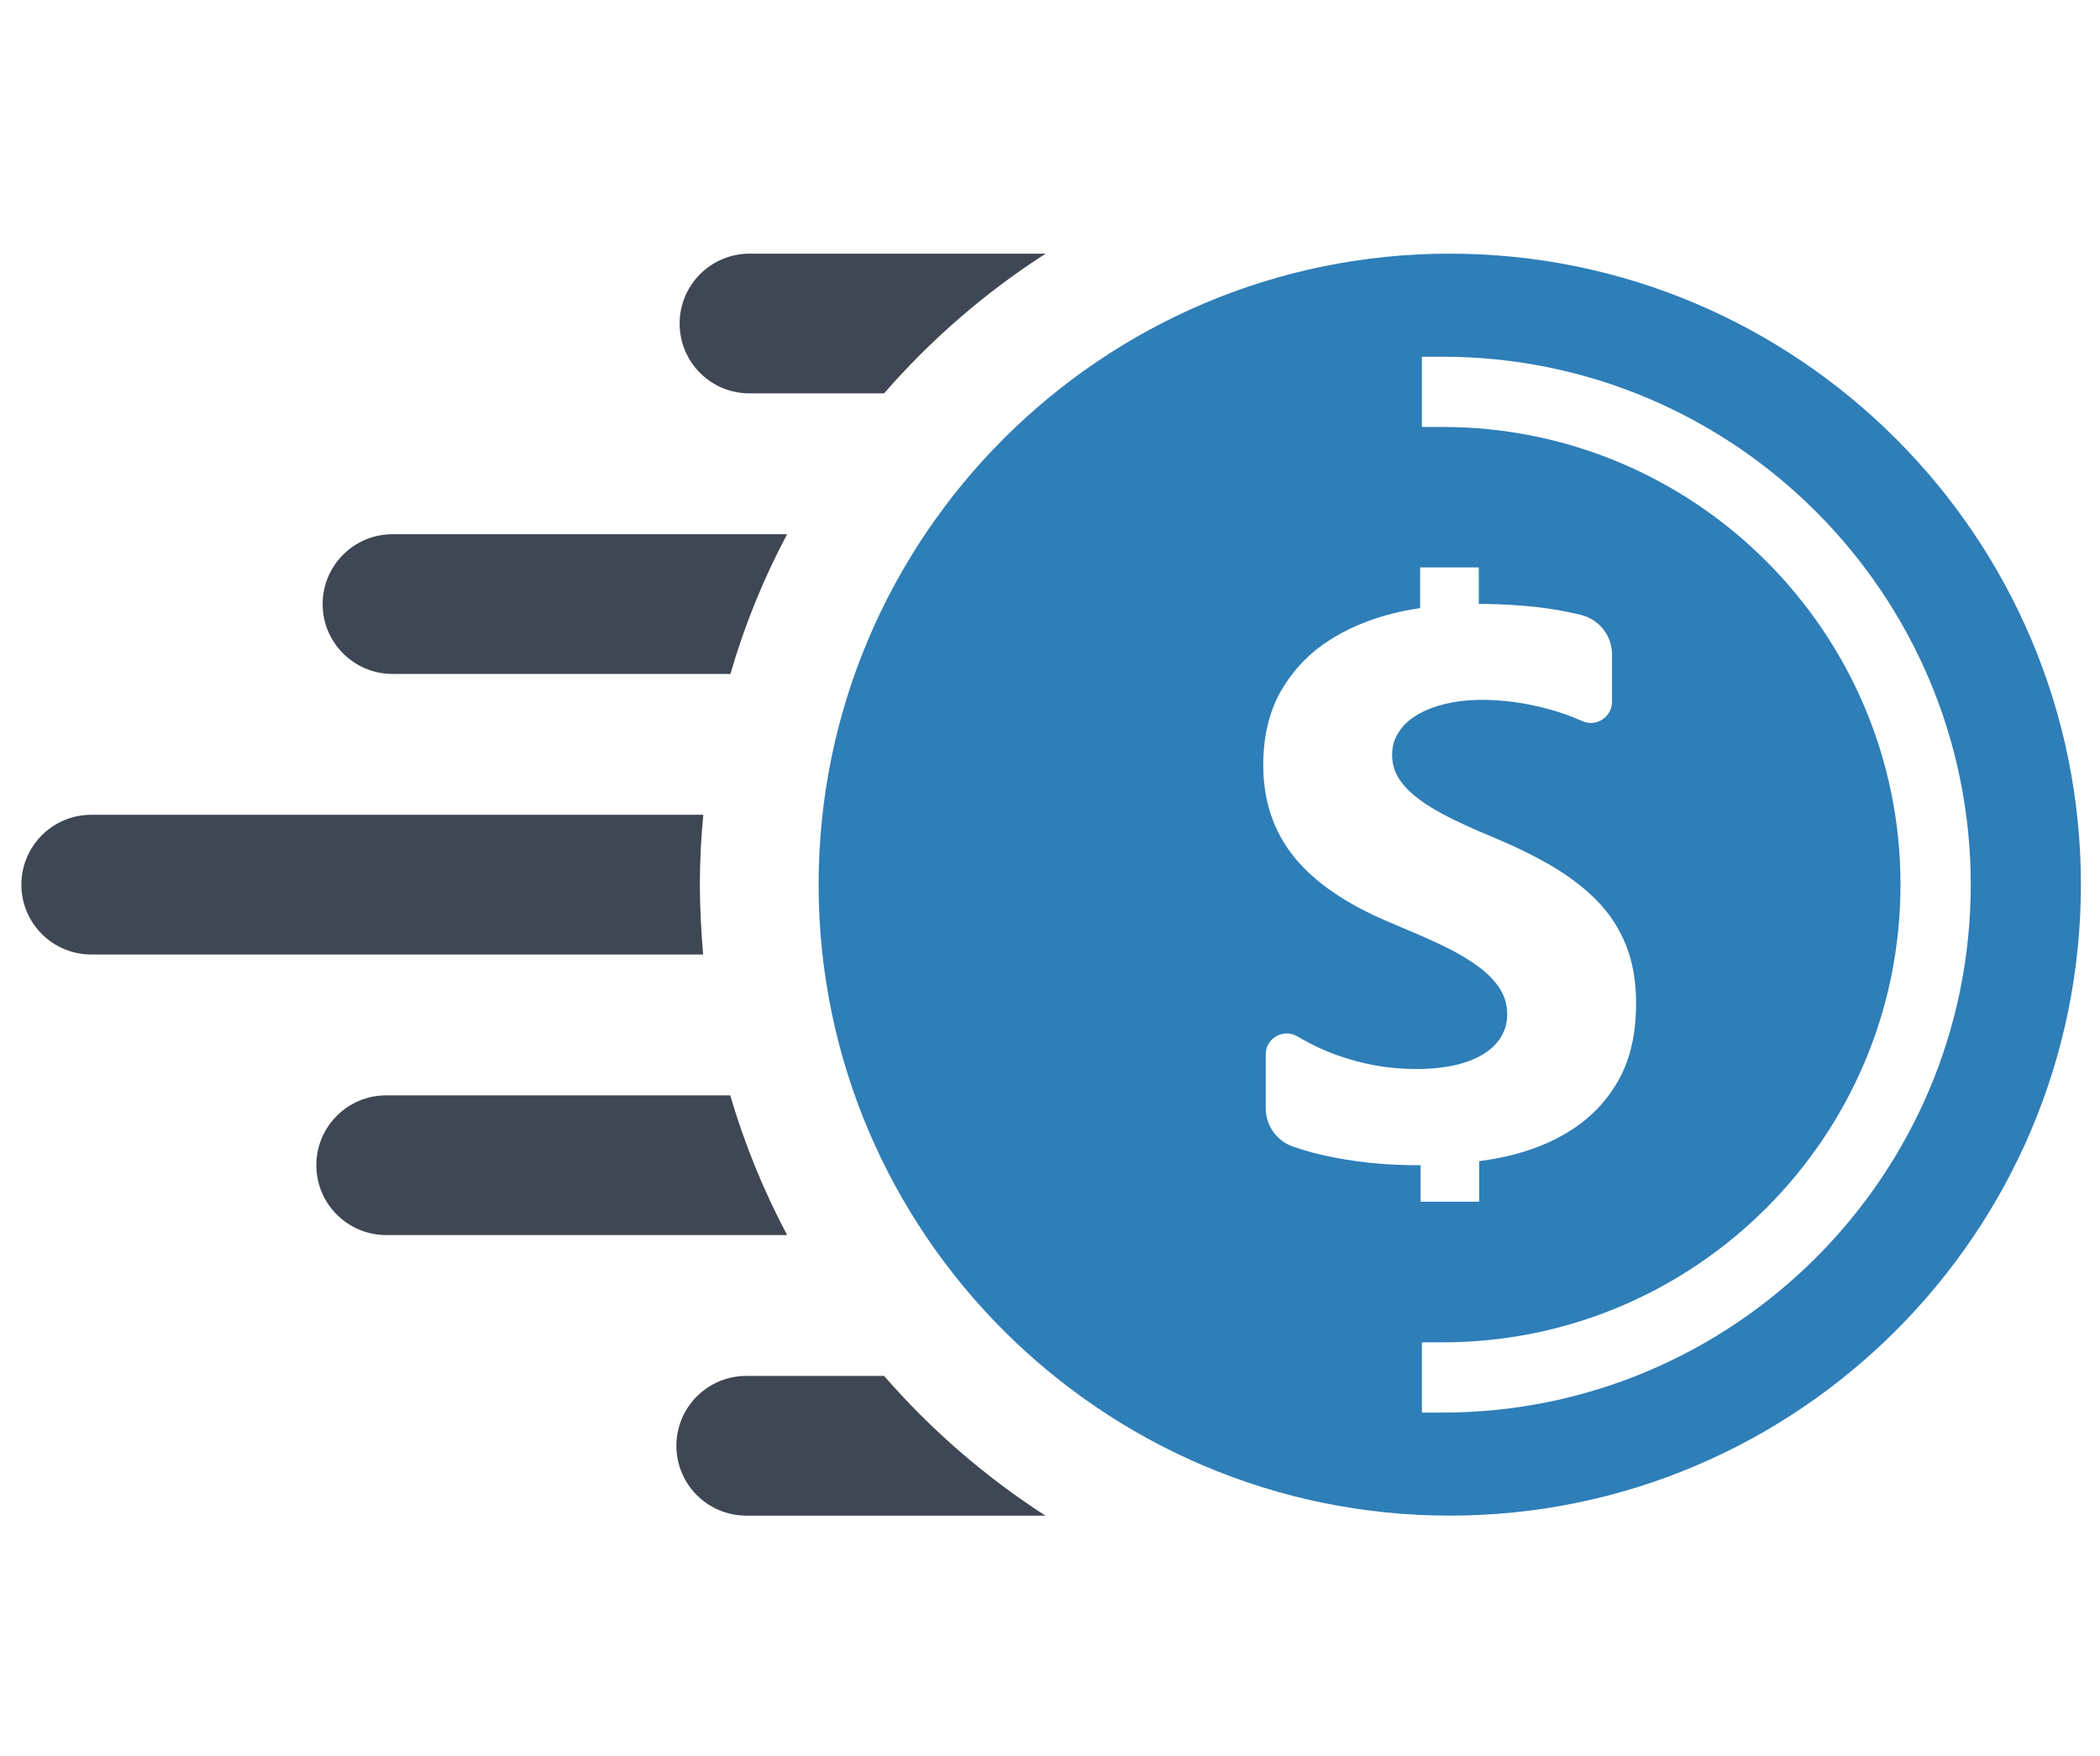
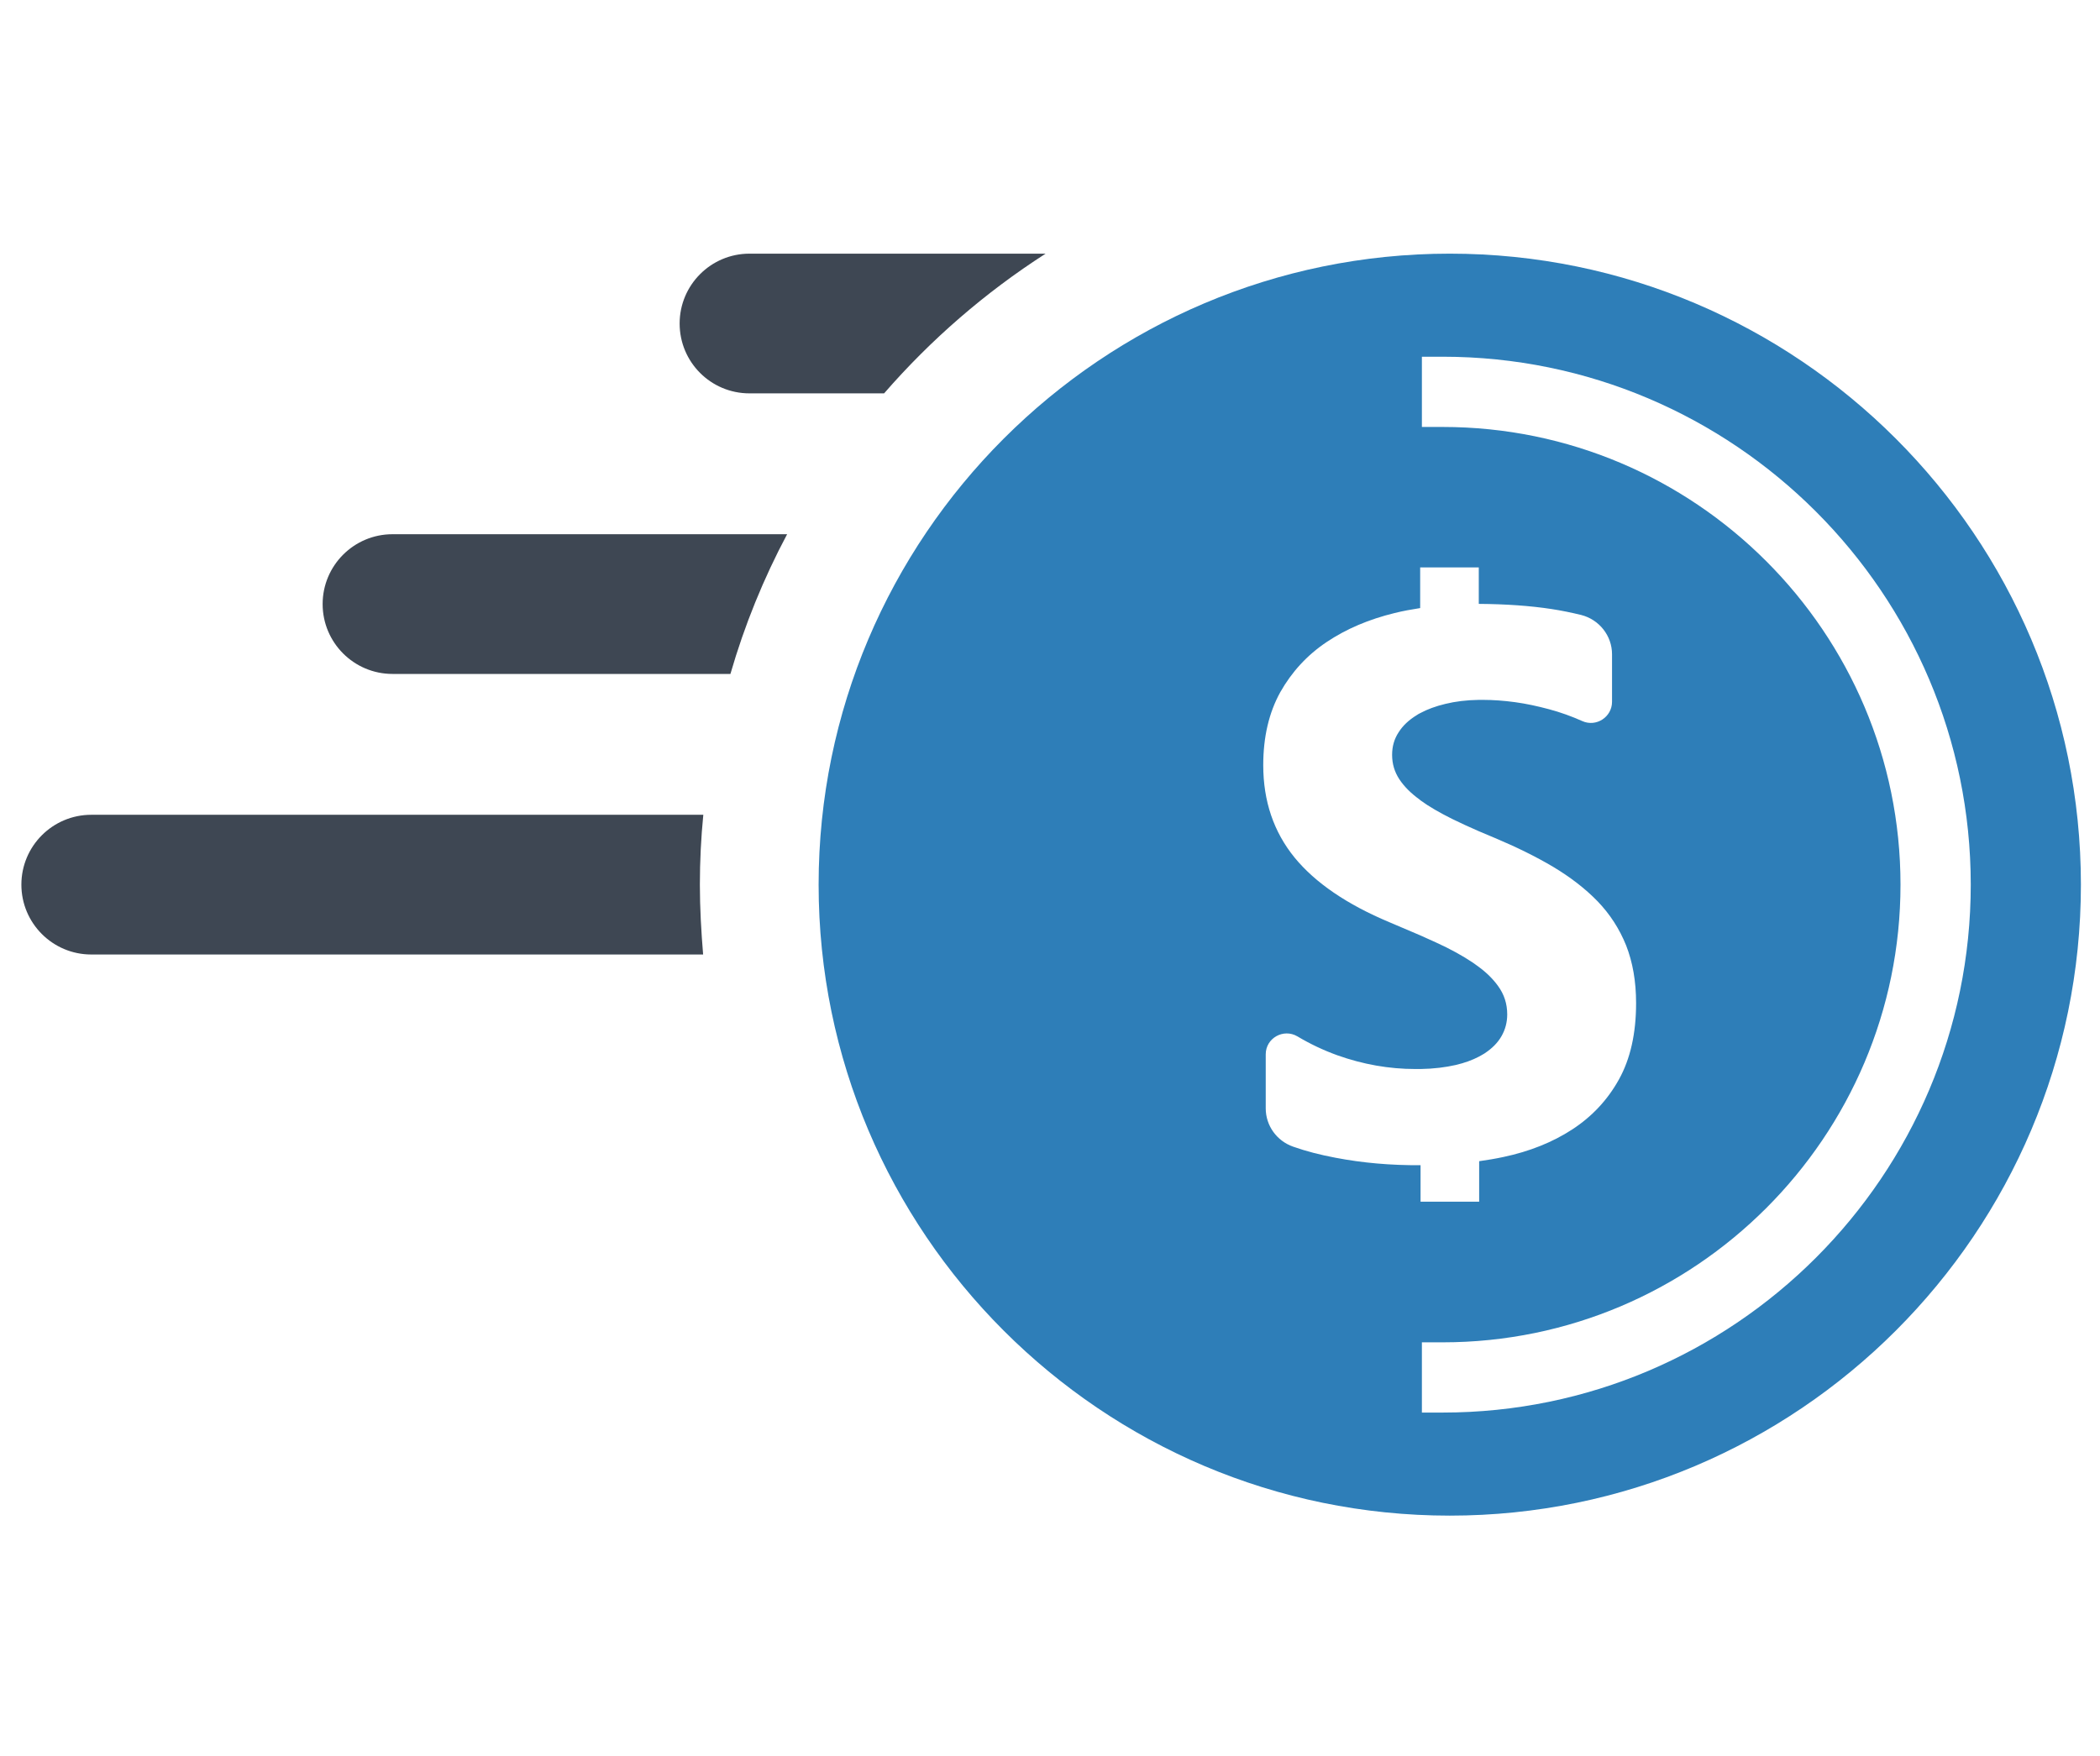
<svg xmlns="http://www.w3.org/2000/svg" version="1.1" id="Layer_1" x="0px" y="0px" viewBox="0 0 110 92" style="enable-background:new 0 0 110 92;" xml:space="preserve">
  <style type="text/css">
	.st0{fill:#2E7EB8;}
	.st1{fill:#3E4753;}
</style>
  <g>
    <path class="st0" d="M75.94,13.29c-18.23,0-33.06,14.83-33.06,33.06s14.83,33.06,33.06,33.06S109,64.58,109,46.35   S94.17,13.29,75.94,13.29z M69.96,60.66c-0.8-0.15-1.54-0.34-2.22-0.58c-0.86-0.3-1.44-1.1-1.44-2.01v-2.83   c0-0.85,0.93-1.37,1.66-0.94c0.67,0.4,1.37,0.73,2.09,0.99c1.35,0.48,2.71,0.72,4.09,0.72c0.09,0,0.18,0,0.27,0   c0.69-0.01,1.31-0.09,1.84-0.21c0.47-0.11,0.88-0.26,1.22-0.44c0.1-0.05,0.19-0.11,0.28-0.16c0.4-0.26,0.7-0.56,0.9-0.91   c0.2-0.35,0.3-0.73,0.3-1.14c0-0.56-0.16-1.05-0.48-1.49c-0.26-0.36-0.59-0.69-1.01-1c-0.09-0.07-0.19-0.14-0.29-0.21   c-0.55-0.37-1.2-0.73-1.95-1.07c-0.27-0.12-0.54-0.24-0.82-0.37c-0.51-0.22-1.06-0.45-1.62-0.69c-2.22-0.93-3.88-2.06-4.97-3.39   c-1.09-1.34-1.64-2.95-1.64-4.84c0-1.48,0.3-2.75,0.89-3.82c0.6-1.06,1.4-1.94,2.43-2.63c1.03-0.69,2.21-1.19,3.56-1.52   c0.44-0.11,0.89-0.19,1.34-0.26v-2.13h3.07v1.91c1.43,0.01,2.7,0.1,3.81,0.27c0.53,0.08,1.05,0.19,1.55,0.31   c0.95,0.24,1.62,1.09,1.62,2.06v2.49c0,0.8-0.83,1.34-1.56,1.01c-0.56-0.25-1.14-0.46-1.74-0.62c-0.6-0.16-1.19-0.29-1.78-0.37   c-0.59-0.08-1.15-0.12-1.67-0.12c-0.08,0-0.16,0-0.23,0c-0.64,0.01-1.22,0.08-1.75,0.21c-0.5,0.12-0.94,0.28-1.31,0.48   c-0.07,0.03-0.13,0.07-0.19,0.11c-0.41,0.25-0.73,0.55-0.95,0.9c-0.23,0.35-0.34,0.74-0.34,1.18c0,0.48,0.13,0.9,0.38,1.28   c0.25,0.38,0.61,0.74,1.07,1.07c0.01,0.01,0.02,0.02,0.03,0.03c0.45,0.33,1.01,0.65,1.65,0.97c0.43,0.21,0.9,0.43,1.41,0.65   c0.27,0.11,0.54,0.23,0.83,0.35c1.14,0.48,2.16,0.98,3.07,1.52c0.9,0.54,1.68,1.14,2.33,1.81c0.65,0.68,1.14,1.44,1.49,2.31   c0.34,0.87,0.52,1.87,0.52,3.02c0,1.59-0.3,2.92-0.9,4c-0.6,1.08-1.42,1.95-2.45,2.62c-1.03,0.67-2.23,1.15-3.6,1.44   c-0.42,0.09-0.84,0.16-1.27,0.22v2.12h-3.07v-1.91C72.85,61.06,71.37,60.93,69.96,60.66z M75.57,74.01h-1.09v-3.68h1.09   c13.22,0,23.98-10.76,23.98-23.98S88.79,22.37,75.57,22.37h-1.09v-3.68h1.09c15.25,0,27.66,12.41,27.66,27.66   S90.82,74.01,75.57,74.01z" />
    <path class="st1" d="M39.26,20.61h7.05c2.45-2.82,5.3-5.29,8.46-7.32H39.26c-2.02,0-3.66,1.64-3.66,3.66S37.23,20.61,39.26,20.61z" />
    <path class="st1" d="M41.23,27.99H20.56c-2.02,0-3.66,1.64-3.66,3.66s1.64,3.66,3.66,3.66h17.7C39,32.75,40,30.3,41.23,27.99z" />
    <path class="st1" d="M36.66,46.35c0-1.23,0.06-2.45,0.18-3.66H4.78c-2.02,0-3.66,1.64-3.66,3.66s1.64,3.66,3.66,3.66h32.05   C36.73,48.8,36.66,47.58,36.66,46.35z" />
-     <path class="st1" d="M38.25,57.39H20.23c-2.02,0-3.66,1.64-3.66,3.66c0,2.02,1.64,3.66,3.66,3.66h21C40,62.39,39,59.95,38.25,57.39   z" />
-     <path class="st1" d="M46.31,72.09h-7.22c-2.02,0-3.66,1.64-3.66,3.66c0,2.02,1.64,3.66,3.66,3.66h15.67   C51.61,77.38,48.76,74.91,46.31,72.09z" />
  </g>
</svg>